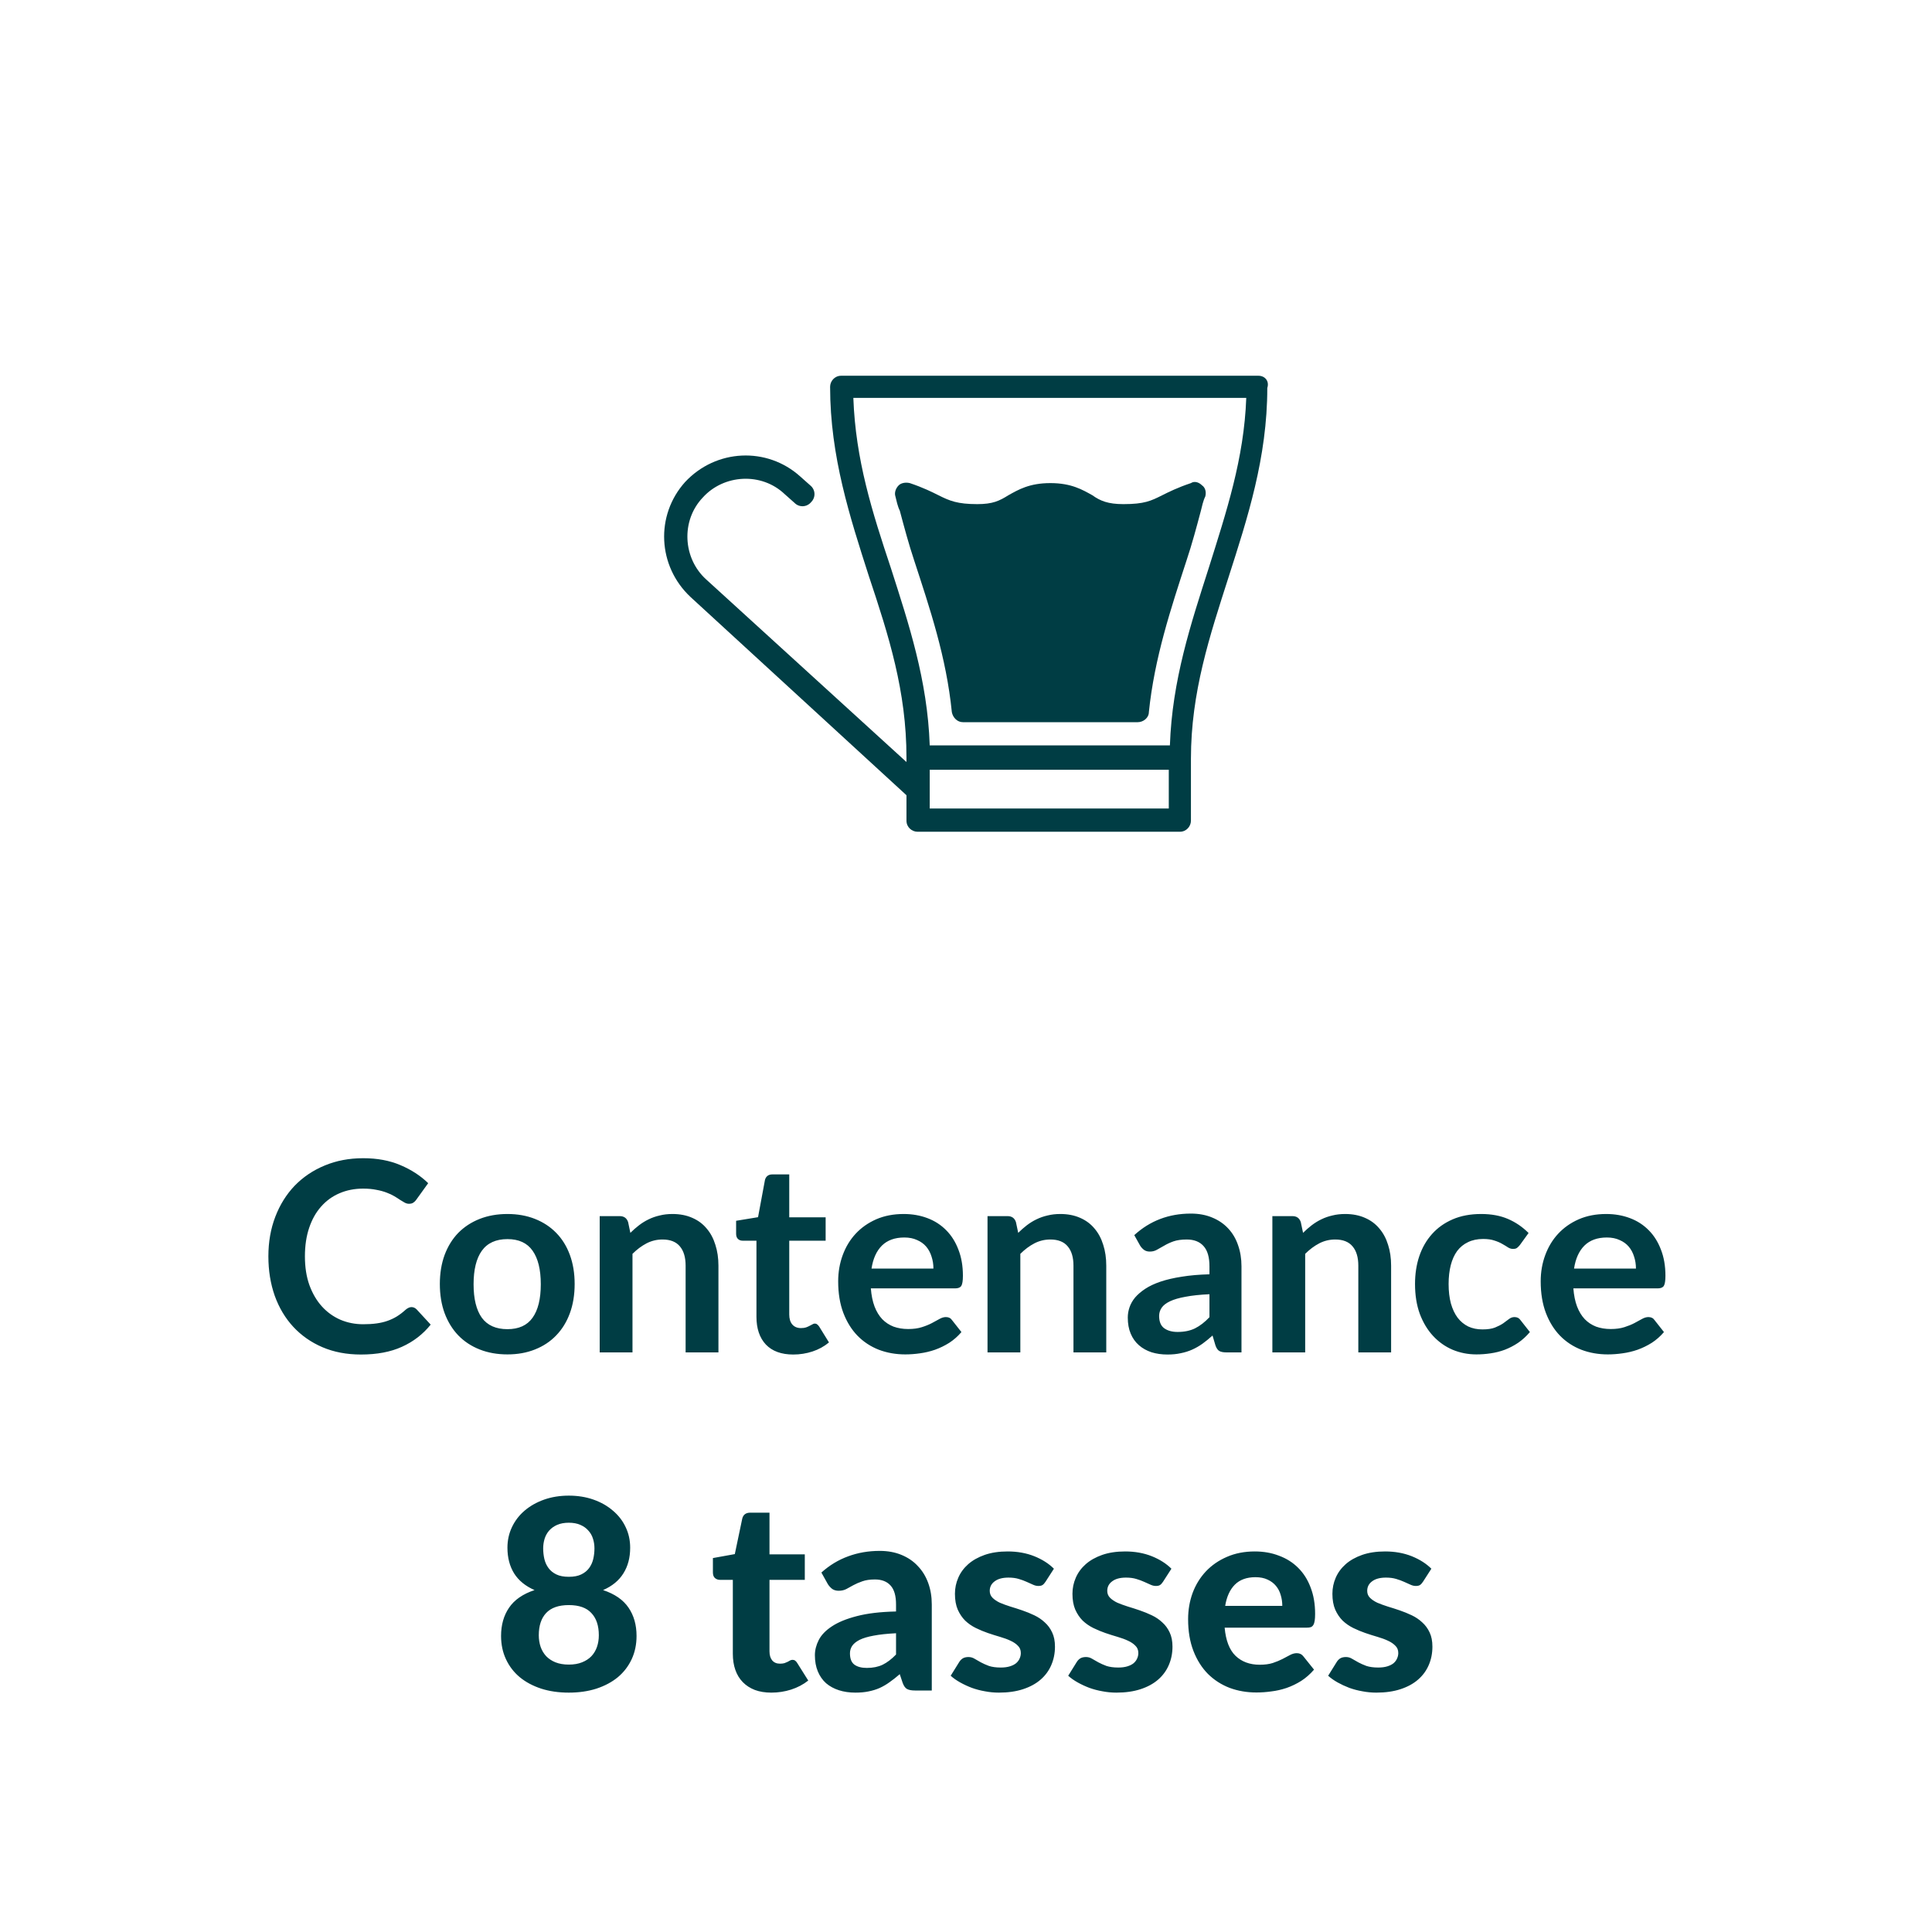
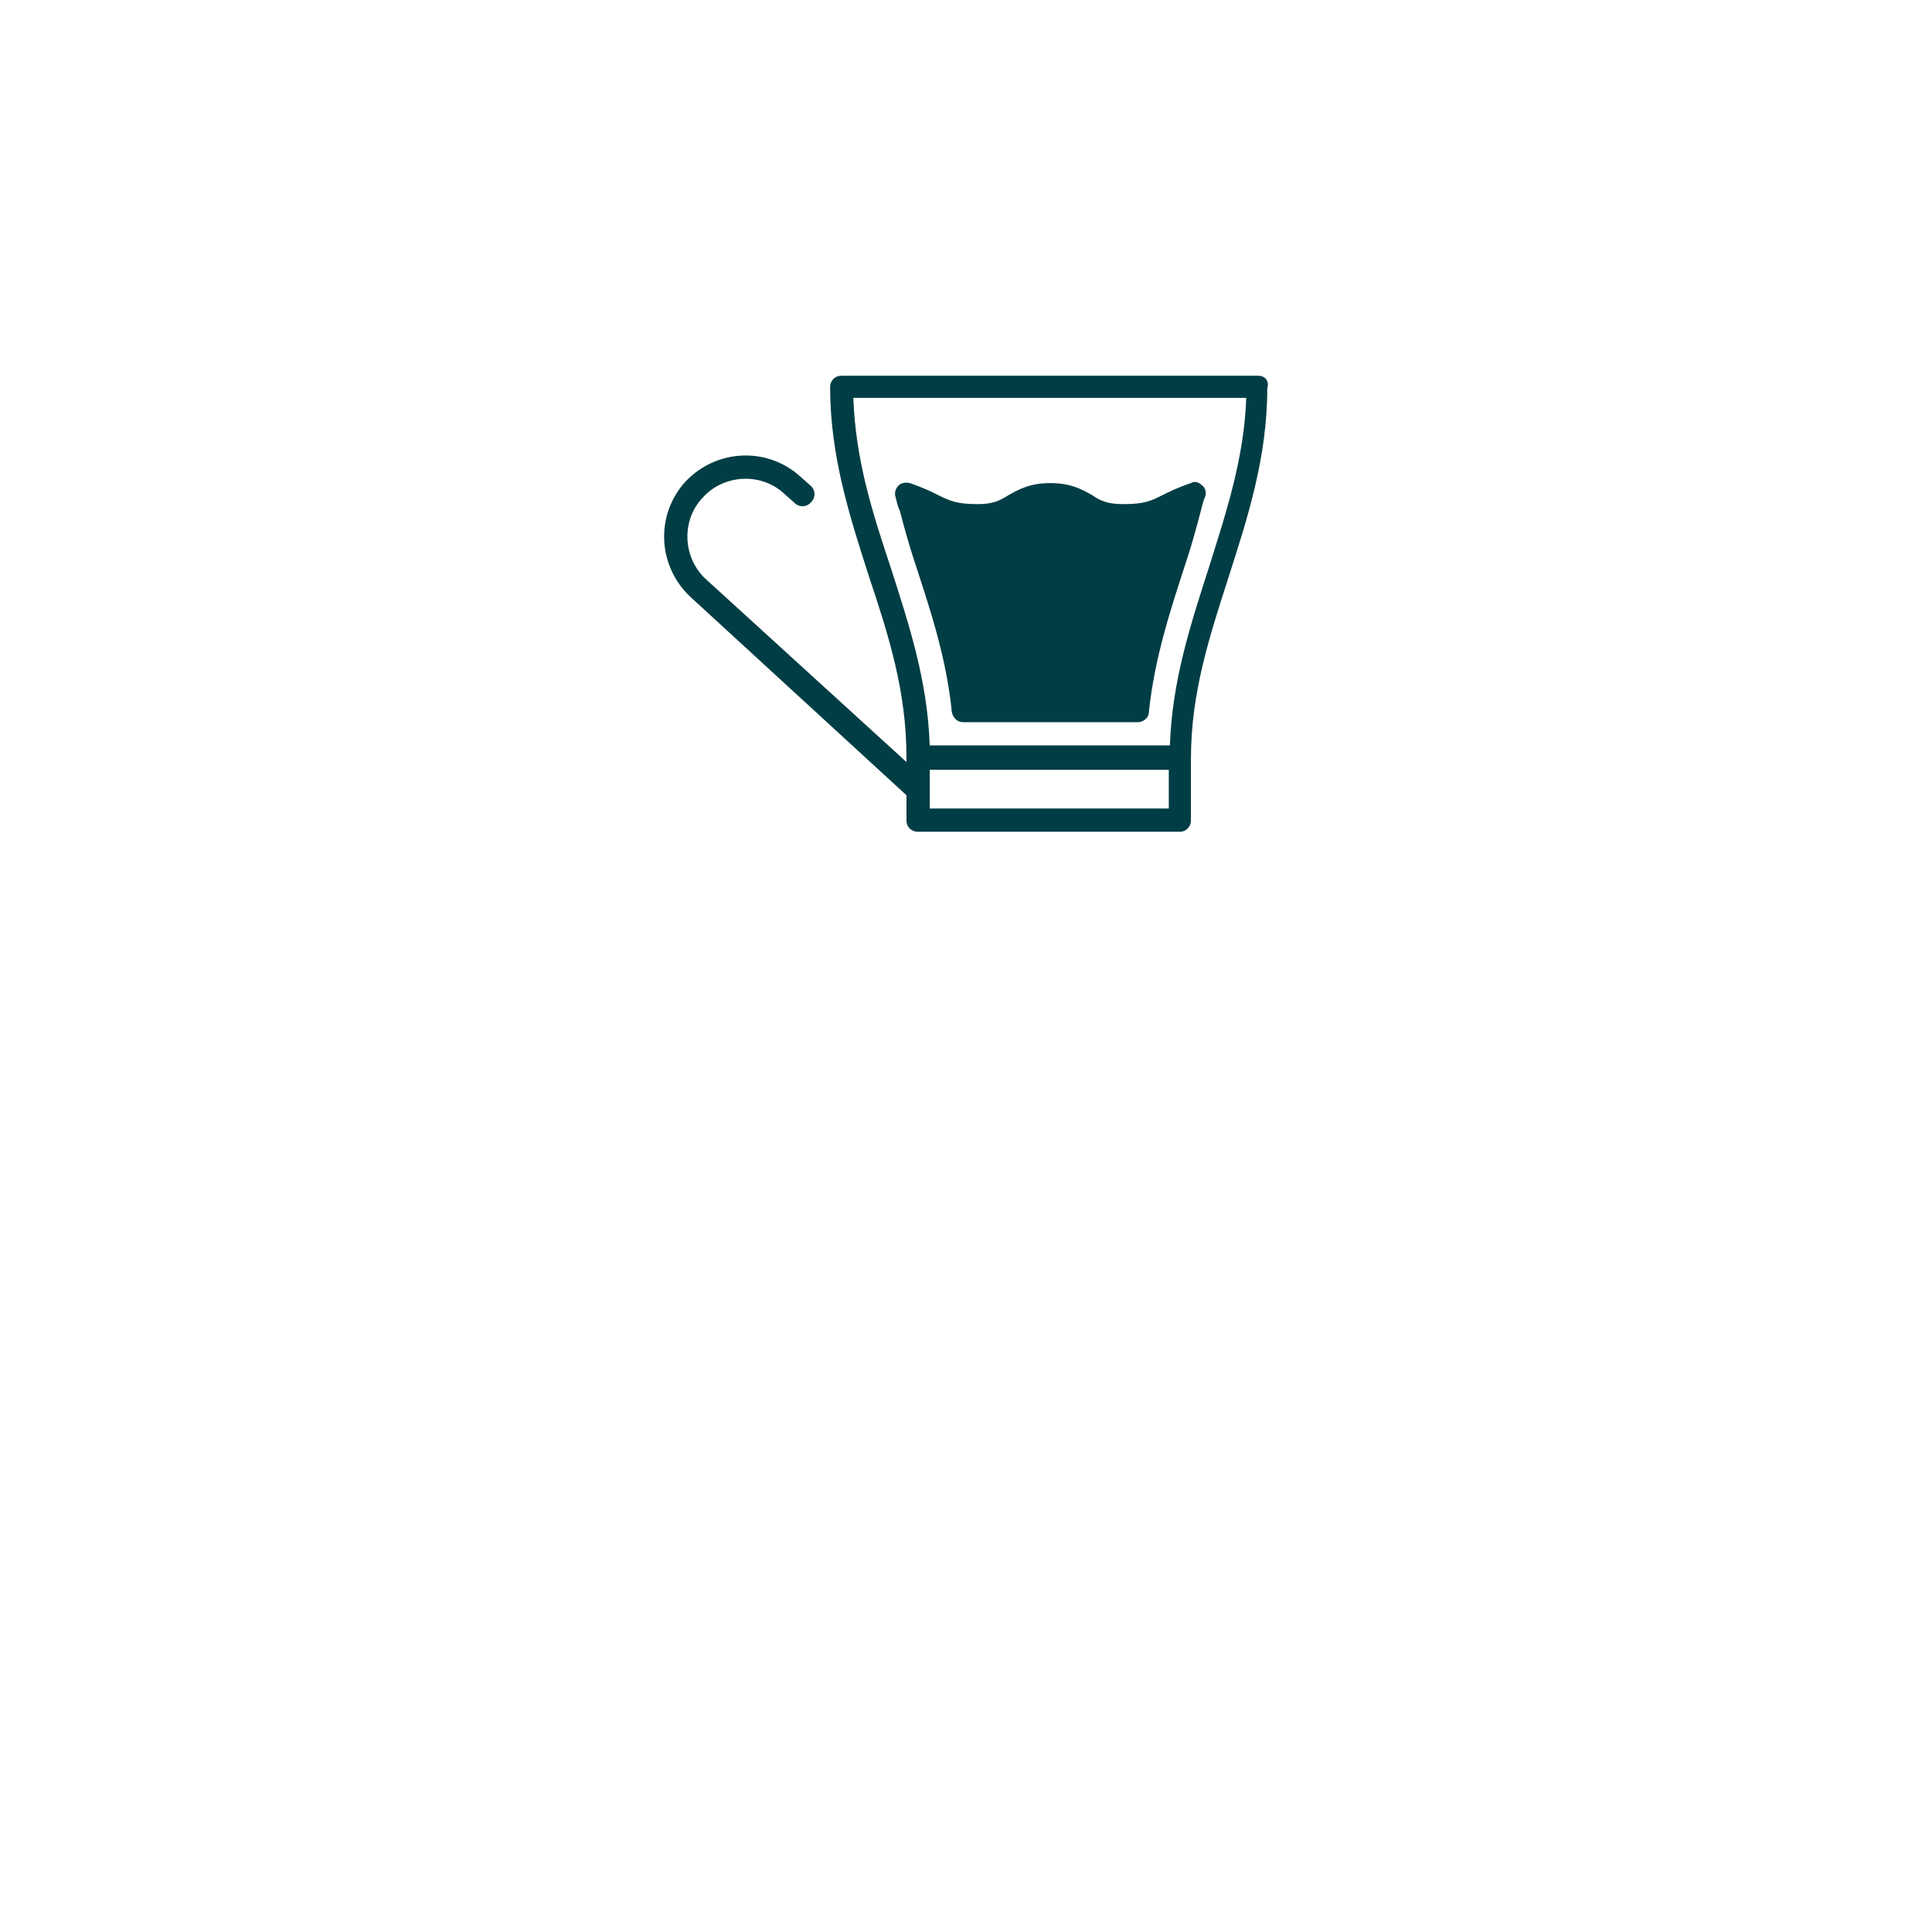
<svg xmlns="http://www.w3.org/2000/svg" height="100%" viewBox="0 0 80 80" fill="none" class=" X987bc566163a052eb3980963eb318299">
  <path d="M52.109 15.559H49.451C49.176 15.559 48.993 15.788 48.993 16.017C48.993 16.292 49.222 16.475 49.451 16.475H51.605C51.514 18.996 50.78 21.196 50.047 23.533C49.314 25.825 48.535 28.162 48.443 30.866H38.498C38.406 28.162 37.627 25.825 36.893 23.533C36.114 21.196 35.427 19.042 35.335 16.475H50.597C50.872 16.475 51.055 16.246 51.055 16.017C51.055 15.742 50.826 15.559 50.597 15.559H34.831C34.556 15.559 34.373 15.788 34.373 16.017C34.373 18.904 35.198 21.425 35.977 23.854C36.802 26.329 37.535 28.621 37.535 31.371V31.554L29.24 23.992C28.277 23.121 28.185 21.563 29.102 20.6C29.973 19.638 31.531 19.546 32.494 20.463L32.906 20.829C33.089 21.013 33.41 21.013 33.594 20.784C33.777 20.6 33.777 20.279 33.548 20.096L33.135 19.729C31.76 18.492 29.652 18.584 28.369 19.959C27.131 21.334 27.223 23.442 28.598 24.725L37.535 32.929V33.983C37.535 34.258 37.764 34.441 37.993 34.441H48.855C49.13 34.441 49.314 34.212 49.314 33.983V31.416C49.314 28.666 50.093 26.329 50.872 23.9C51.651 21.471 52.476 18.95 52.476 16.063C52.568 15.788 52.385 15.559 52.109 15.559ZM38.498 33.479V31.875H48.397V33.479H38.498Z" fill="#003D44" />
  <path d="M45.235 20.509C44.822 20.279 44.364 20.004 43.493 20.004C42.622 20.004 42.164 20.279 41.752 20.509C41.385 20.738 41.11 20.875 40.468 20.875C39.643 20.875 39.322 20.738 38.864 20.509C38.589 20.371 38.222 20.188 37.673 20.004C37.489 19.959 37.306 20.004 37.214 20.096C37.077 20.233 37.031 20.417 37.077 20.554C37.123 20.738 37.168 20.967 37.26 21.15C37.443 21.838 37.627 22.525 37.856 23.213C38.498 25.183 39.185 27.2 39.414 29.491C39.46 29.721 39.643 29.904 39.873 29.904H47.114C47.343 29.904 47.572 29.721 47.572 29.491C47.801 27.246 48.489 25.183 49.13 23.213C49.36 22.525 49.543 21.838 49.726 21.15C49.772 20.967 49.818 20.738 49.91 20.554C49.955 20.371 49.91 20.188 49.772 20.096C49.635 19.959 49.451 19.913 49.314 20.004C48.764 20.188 48.397 20.371 48.122 20.509C47.664 20.738 47.389 20.875 46.518 20.875C45.876 20.875 45.556 20.738 45.235 20.509Z" fill="#003D44" />
-   <path d="M17.037 54.124C17.118 54.124 17.189 54.156 17.251 54.218L17.834 54.85C17.512 55.25 17.114 55.556 16.641 55.769C16.172 55.982 15.607 56.088 14.947 56.088C14.357 56.088 13.825 55.987 13.352 55.785C12.883 55.584 12.481 55.303 12.147 54.944C11.814 54.585 11.557 54.156 11.377 53.657C11.201 53.158 11.113 52.614 11.113 52.023C11.113 51.426 11.209 50.88 11.399 50.385C11.59 49.886 11.858 49.457 12.202 49.097C12.551 48.738 12.965 48.459 13.445 48.261C13.926 48.06 14.457 47.959 15.04 47.959C15.62 47.959 16.133 48.054 16.58 48.245C17.031 48.436 17.415 48.685 17.73 48.993L17.235 49.681C17.206 49.724 17.167 49.763 17.119 49.796C17.075 49.829 17.013 49.846 16.932 49.846C16.877 49.846 16.821 49.831 16.762 49.801C16.703 49.769 16.639 49.73 16.569 49.686C16.5 49.638 16.419 49.587 16.327 49.532C16.236 49.477 16.129 49.428 16.008 49.383C15.887 49.336 15.746 49.297 15.585 49.268C15.427 49.235 15.244 49.218 15.035 49.218C14.679 49.218 14.353 49.283 14.056 49.411C13.763 49.536 13.51 49.719 13.297 49.961C13.084 50.199 12.919 50.493 12.802 50.841C12.685 51.186 12.626 51.58 12.626 52.023C12.626 52.471 12.688 52.869 12.813 53.217C12.941 53.565 13.114 53.859 13.33 54.097C13.546 54.335 13.801 54.519 14.094 54.647C14.388 54.772 14.703 54.834 15.04 54.834C15.242 54.834 15.424 54.823 15.585 54.801C15.75 54.779 15.9 54.744 16.036 54.697C16.175 54.649 16.305 54.588 16.426 54.515C16.551 54.438 16.674 54.344 16.795 54.234C16.832 54.202 16.87 54.176 16.91 54.157C16.951 54.136 16.993 54.124 17.037 54.124ZM21.012 50.269C21.43 50.269 21.81 50.337 22.151 50.472C22.495 50.608 22.789 50.801 23.031 51.05C23.276 51.299 23.465 51.604 23.597 51.963C23.729 52.322 23.795 52.724 23.795 53.167C23.795 53.615 23.729 54.018 23.597 54.377C23.465 54.737 23.276 55.043 23.031 55.296C22.789 55.549 22.495 55.743 22.151 55.879C21.81 56.015 21.43 56.083 21.012 56.083C20.591 56.083 20.207 56.015 19.863 55.879C19.518 55.743 19.223 55.549 18.977 55.296C18.735 55.043 18.546 54.737 18.411 54.377C18.279 54.018 18.213 53.615 18.213 53.167C18.213 52.724 18.279 52.322 18.411 51.963C18.546 51.604 18.735 51.299 18.977 51.05C19.223 50.801 19.518 50.608 19.863 50.472C20.207 50.337 20.591 50.269 21.012 50.269ZM21.012 55.038C21.482 55.038 21.828 54.88 22.052 54.565C22.279 54.249 22.393 53.787 22.393 53.178C22.393 52.57 22.279 52.106 22.052 51.787C21.828 51.468 21.482 51.309 21.012 51.309C20.536 51.309 20.182 51.47 19.951 51.792C19.723 52.111 19.61 52.574 19.61 53.178C19.61 53.783 19.723 54.245 19.951 54.565C20.182 54.88 20.536 55.038 21.012 55.038ZM26.102 51.05C26.216 50.936 26.335 50.832 26.46 50.736C26.588 50.638 26.722 50.555 26.861 50.489C27.004 50.419 27.156 50.366 27.318 50.33C27.479 50.289 27.655 50.269 27.846 50.269C28.154 50.269 28.427 50.322 28.665 50.428C28.904 50.531 29.102 50.678 29.259 50.868C29.421 51.056 29.541 51.281 29.622 51.545C29.706 51.805 29.749 52.093 29.749 52.408V56H28.39V52.408C28.39 52.064 28.311 51.798 28.154 51.611C27.996 51.42 27.756 51.325 27.433 51.325C27.198 51.325 26.979 51.378 26.773 51.484C26.568 51.591 26.373 51.736 26.19 51.919V56H24.832V50.357H25.662C25.838 50.357 25.954 50.44 26.009 50.605L26.102 51.05ZM32.846 56.088C32.355 56.088 31.977 55.95 31.713 55.675C31.453 55.397 31.323 55.014 31.323 54.526V51.374H30.745C30.672 51.374 30.61 51.351 30.558 51.303C30.507 51.255 30.481 51.184 30.481 51.089V50.55L31.389 50.401L31.675 48.861C31.693 48.788 31.728 48.731 31.779 48.691C31.831 48.65 31.897 48.63 31.977 48.63H32.681V50.407H34.188V51.374H32.681V54.432C32.681 54.608 32.724 54.746 32.808 54.845C32.896 54.944 33.015 54.993 33.165 54.993C33.25 54.993 33.319 54.984 33.374 54.966C33.433 54.944 33.483 54.922 33.523 54.9C33.567 54.878 33.605 54.858 33.638 54.84C33.671 54.818 33.704 54.806 33.737 54.806C33.778 54.806 33.811 54.818 33.836 54.84C33.862 54.858 33.89 54.887 33.919 54.928L34.326 55.587C34.128 55.752 33.901 55.877 33.644 55.962C33.387 56.046 33.121 56.088 32.846 56.088ZM38.651 52.529C38.651 52.353 38.625 52.188 38.574 52.035C38.526 51.877 38.453 51.739 38.354 51.622C38.255 51.505 38.128 51.413 37.974 51.347C37.824 51.277 37.648 51.242 37.446 51.242C37.054 51.242 36.744 51.354 36.517 51.578C36.293 51.802 36.15 52.119 36.088 52.529H38.651ZM36.06 53.349C36.082 53.639 36.134 53.89 36.214 54.102C36.295 54.312 36.401 54.486 36.533 54.625C36.665 54.761 36.821 54.863 37.001 54.933C37.184 54.999 37.386 55.032 37.606 55.032C37.826 55.032 38.015 55.006 38.172 54.955C38.334 54.904 38.473 54.847 38.59 54.785C38.711 54.722 38.816 54.665 38.904 54.614C38.995 54.563 39.083 54.537 39.168 54.537C39.281 54.537 39.366 54.579 39.421 54.663L39.811 55.158C39.661 55.334 39.492 55.483 39.305 55.604C39.118 55.721 38.922 55.817 38.717 55.89C38.515 55.96 38.308 56.009 38.095 56.038C37.886 56.068 37.683 56.083 37.485 56.083C37.092 56.083 36.728 56.018 36.39 55.89C36.053 55.758 35.76 55.566 35.51 55.312C35.261 55.056 35.065 54.74 34.922 54.367C34.779 53.989 34.707 53.553 34.707 53.057C34.707 52.672 34.77 52.311 34.894 51.974C35.019 51.633 35.197 51.338 35.428 51.089C35.662 50.836 35.947 50.636 36.28 50.489C36.618 50.342 36.997 50.269 37.419 50.269C37.774 50.269 38.103 50.326 38.403 50.44C38.704 50.553 38.962 50.72 39.179 50.94C39.395 51.156 39.564 51.424 39.685 51.743C39.809 52.058 39.872 52.419 39.872 52.827C39.872 53.032 39.85 53.171 39.806 53.245C39.762 53.314 39.677 53.349 39.553 53.349H36.06ZM42.162 51.05C42.275 50.936 42.395 50.832 42.519 50.736C42.648 50.638 42.781 50.555 42.921 50.489C43.064 50.419 43.216 50.366 43.377 50.33C43.538 50.289 43.715 50.269 43.905 50.269C44.213 50.269 44.486 50.322 44.725 50.428C44.963 50.531 45.161 50.678 45.319 50.868C45.48 51.056 45.601 51.281 45.682 51.545C45.766 51.805 45.808 52.093 45.808 52.408V56H44.45V52.408C44.45 52.064 44.371 51.798 44.213 51.611C44.056 51.42 43.815 51.325 43.493 51.325C43.258 51.325 43.038 51.378 42.833 51.484C42.627 51.591 42.433 51.736 42.25 51.919V56H40.891V50.357H41.722C41.898 50.357 42.013 50.44 42.068 50.605L42.162 51.05ZM50.081 53.591C49.689 53.609 49.359 53.644 49.091 53.696C48.824 53.743 48.609 53.806 48.448 53.883C48.286 53.959 48.171 54.049 48.101 54.152C48.032 54.255 47.997 54.367 47.997 54.487C47.997 54.726 48.066 54.896 48.206 54.999C48.349 55.102 48.534 55.153 48.761 55.153C49.04 55.153 49.28 55.103 49.482 55.005C49.687 54.902 49.887 54.748 50.081 54.542V53.591ZM46.968 51.144C47.617 50.55 48.398 50.252 49.311 50.252C49.641 50.252 49.936 50.307 50.197 50.417C50.457 50.524 50.677 50.674 50.857 50.868C51.036 51.059 51.172 51.288 51.264 51.556C51.359 51.824 51.407 52.117 51.407 52.436V56H50.791C50.662 56 50.563 55.982 50.494 55.945C50.424 55.905 50.369 55.826 50.329 55.709L50.208 55.301C50.065 55.43 49.925 55.544 49.79 55.642C49.654 55.738 49.513 55.819 49.366 55.885C49.219 55.95 49.062 56 48.893 56.033C48.728 56.07 48.545 56.088 48.343 56.088C48.105 56.088 47.885 56.057 47.683 55.995C47.481 55.928 47.307 55.831 47.161 55.703C47.014 55.575 46.9 55.415 46.82 55.224C46.739 55.034 46.699 54.812 46.699 54.559C46.699 54.416 46.722 54.275 46.77 54.136C46.818 53.992 46.895 53.857 47.001 53.728C47.111 53.6 47.252 53.479 47.425 53.365C47.597 53.252 47.808 53.153 48.057 53.069C48.31 52.984 48.603 52.916 48.937 52.865C49.271 52.81 49.652 52.777 50.081 52.766V52.436C50.081 52.058 50.001 51.78 49.839 51.6C49.678 51.417 49.445 51.325 49.141 51.325C48.921 51.325 48.737 51.351 48.591 51.402C48.448 51.453 48.321 51.512 48.211 51.578C48.101 51.64 48 51.697 47.909 51.748C47.821 51.8 47.722 51.825 47.612 51.825C47.516 51.825 47.436 51.802 47.37 51.754C47.304 51.703 47.251 51.644 47.21 51.578L46.968 51.144ZM53.957 51.05C54.07 50.936 54.19 50.832 54.314 50.736C54.443 50.638 54.576 50.555 54.716 50.489C54.859 50.419 55.011 50.366 55.172 50.33C55.334 50.289 55.51 50.269 55.7 50.269C56.008 50.269 56.281 50.322 56.52 50.428C56.758 50.531 56.956 50.678 57.114 50.868C57.275 51.056 57.396 51.281 57.477 51.545C57.561 51.805 57.603 52.093 57.603 52.408V56H56.245V52.408C56.245 52.064 56.166 51.798 56.008 51.611C55.85 51.42 55.61 51.325 55.288 51.325C55.053 51.325 54.833 51.378 54.628 51.484C54.422 51.591 54.228 51.736 54.045 51.919V56H52.686V50.357H53.517C53.693 50.357 53.808 50.44 53.863 50.605L53.957 51.05ZM62.938 51.55C62.897 51.602 62.857 51.642 62.817 51.672C62.78 51.701 62.725 51.715 62.652 51.715C62.582 51.715 62.514 51.695 62.448 51.655C62.382 51.611 62.303 51.563 62.212 51.512C62.12 51.457 62.01 51.409 61.882 51.369C61.757 51.325 61.601 51.303 61.414 51.303C61.176 51.303 60.967 51.347 60.787 51.435C60.608 51.519 60.457 51.642 60.336 51.803C60.219 51.965 60.131 52.161 60.072 52.392C60.014 52.619 59.984 52.878 59.984 53.167C59.984 53.468 60.015 53.736 60.078 53.971C60.144 54.205 60.237 54.403 60.358 54.565C60.479 54.722 60.626 54.843 60.798 54.928C60.971 55.008 61.165 55.048 61.381 55.048C61.597 55.048 61.772 55.023 61.904 54.971C62.039 54.916 62.153 54.858 62.245 54.795C62.336 54.73 62.415 54.671 62.481 54.62C62.551 54.565 62.628 54.537 62.712 54.537C62.822 54.537 62.905 54.579 62.96 54.663L63.35 55.158C63.2 55.334 63.037 55.483 62.861 55.604C62.685 55.721 62.501 55.817 62.311 55.89C62.124 55.96 61.929 56.009 61.728 56.038C61.53 56.068 61.332 56.083 61.134 56.083C60.785 56.083 60.457 56.018 60.149 55.89C59.841 55.758 59.572 55.567 59.341 55.318C59.11 55.069 58.926 54.764 58.791 54.405C58.659 54.042 58.593 53.63 58.593 53.167C58.593 52.753 58.651 52.37 58.769 52.018C58.89 51.662 59.066 51.356 59.297 51.099C59.528 50.839 59.814 50.636 60.155 50.489C60.496 50.342 60.888 50.269 61.332 50.269C61.753 50.269 62.122 50.337 62.437 50.472C62.756 50.608 63.042 50.803 63.295 51.056L62.938 51.55ZM67.741 52.529C67.741 52.353 67.715 52.188 67.664 52.035C67.616 51.877 67.543 51.739 67.444 51.622C67.345 51.505 67.218 51.413 67.064 51.347C66.914 51.277 66.738 51.242 66.536 51.242C66.144 51.242 65.834 51.354 65.607 51.578C65.383 51.802 65.24 52.119 65.178 52.529H67.741ZM65.15 53.349C65.172 53.639 65.223 53.89 65.304 54.102C65.385 54.312 65.491 54.486 65.623 54.625C65.755 54.761 65.911 54.863 66.091 54.933C66.274 54.999 66.476 55.032 66.696 55.032C66.916 55.032 67.104 55.006 67.262 54.955C67.423 54.904 67.563 54.847 67.68 54.785C67.801 54.722 67.906 54.665 67.994 54.614C68.085 54.563 68.173 54.537 68.258 54.537C68.371 54.537 68.456 54.579 68.511 54.663L68.901 55.158C68.751 55.334 68.582 55.483 68.395 55.604C68.208 55.721 68.012 55.817 67.807 55.89C67.605 55.96 67.398 56.009 67.185 56.038C66.976 56.068 66.773 56.083 66.575 56.083C66.182 56.083 65.817 56.018 65.48 55.89C65.143 55.758 64.849 55.566 64.6 55.312C64.351 55.056 64.155 54.74 64.012 54.367C63.869 53.989 63.797 53.553 63.797 53.057C63.797 52.672 63.859 52.311 63.984 51.974C64.109 51.633 64.287 51.338 64.518 51.089C64.752 50.836 65.036 50.636 65.37 50.489C65.707 50.342 66.087 50.269 66.509 50.269C66.864 50.269 67.192 50.326 67.493 50.44C67.794 50.553 68.052 50.72 68.269 50.94C68.485 51.156 68.654 51.424 68.775 51.743C68.899 52.058 68.962 52.419 68.962 52.827C68.962 53.032 68.94 53.171 68.896 53.245C68.852 53.314 68.767 53.349 68.643 53.349H65.15ZM23.553 68.927C23.762 68.927 23.944 68.896 24.098 68.834C24.255 68.772 24.386 68.687 24.488 68.581C24.591 68.471 24.668 68.343 24.719 68.196C24.771 68.046 24.796 67.884 24.796 67.712C24.796 67.316 24.694 67.01 24.488 66.793C24.287 66.573 23.975 66.463 23.553 66.463C23.132 66.463 22.818 66.573 22.613 66.793C22.411 67.01 22.31 67.316 22.31 67.712C22.31 67.884 22.336 68.046 22.387 68.196C22.439 68.343 22.516 68.471 22.618 68.581C22.721 68.687 22.849 68.772 23.003 68.834C23.161 68.896 23.344 68.927 23.553 68.927ZM23.553 63.053C23.366 63.053 23.205 63.083 23.069 63.142C22.937 63.2 22.827 63.279 22.739 63.378C22.655 63.473 22.593 63.585 22.552 63.714C22.512 63.842 22.492 63.976 22.492 64.115C22.492 64.265 22.508 64.412 22.541 64.555C22.574 64.694 22.631 64.819 22.712 64.929C22.792 65.039 22.901 65.127 23.036 65.193C23.172 65.259 23.344 65.292 23.553 65.292C23.762 65.292 23.935 65.259 24.07 65.193C24.206 65.127 24.314 65.039 24.395 64.929C24.475 64.819 24.532 64.694 24.565 64.555C24.598 64.412 24.615 64.265 24.615 64.115C24.615 63.976 24.595 63.842 24.554 63.714C24.514 63.585 24.45 63.473 24.362 63.378C24.277 63.279 24.167 63.2 24.032 63.142C23.9 63.083 23.74 63.053 23.553 63.053ZM24.972 65.842C25.456 66.003 25.808 66.247 26.028 66.573C26.248 66.896 26.358 67.285 26.358 67.74C26.358 68.095 26.29 68.418 26.155 68.707C26.019 68.997 25.828 69.245 25.583 69.45C25.337 69.652 25.042 69.809 24.697 69.923C24.353 70.033 23.971 70.088 23.553 70.088C23.135 70.088 22.754 70.033 22.409 69.923C22.065 69.809 21.769 69.652 21.524 69.45C21.278 69.245 21.087 68.997 20.952 68.707C20.816 68.418 20.748 68.095 20.748 67.74C20.748 67.285 20.858 66.896 21.078 66.573C21.298 66.247 21.65 66.003 22.134 65.842C21.757 65.677 21.474 65.446 21.287 65.149C21.104 64.852 21.012 64.498 21.012 64.088C21.012 63.779 21.075 63.495 21.199 63.235C21.324 62.971 21.498 62.744 21.722 62.553C21.949 62.359 22.219 62.206 22.53 62.096C22.842 61.986 23.183 61.931 23.553 61.931C23.924 61.931 24.265 61.986 24.576 62.096C24.888 62.206 25.156 62.359 25.379 62.553C25.607 62.744 25.783 62.971 25.907 63.235C26.032 63.495 26.094 63.779 26.094 64.088C26.094 64.498 26.001 64.852 25.814 65.149C25.63 65.446 25.35 65.677 24.972 65.842ZM31.939 70.088C31.683 70.088 31.456 70.051 31.258 69.978C31.059 69.901 30.893 69.793 30.757 69.653C30.621 69.514 30.519 69.346 30.449 69.147C30.379 68.95 30.345 68.726 30.345 68.477V65.418H29.811C29.73 65.418 29.661 65.393 29.602 65.341C29.547 65.29 29.52 65.213 29.52 65.111V64.516L30.427 64.352L30.735 62.883C30.775 62.718 30.887 62.636 31.07 62.636H31.863V64.362H33.325V65.418H31.863V68.377C31.863 68.535 31.899 68.66 31.973 68.751C32.05 68.843 32.158 68.889 32.297 68.889C32.37 68.889 32.433 68.882 32.484 68.867C32.535 68.849 32.579 68.83 32.616 68.812C32.653 68.79 32.686 68.772 32.715 68.757C32.748 68.739 32.781 68.73 32.814 68.73C32.858 68.73 32.895 68.74 32.924 68.763C32.953 68.781 32.983 68.814 33.012 68.862L33.468 69.588C33.26 69.752 33.023 69.877 32.759 69.962C32.495 70.046 32.222 70.088 31.939 70.088ZM37.103 67.629C36.733 67.648 36.425 67.681 36.179 67.728C35.934 67.772 35.737 67.831 35.591 67.904C35.448 67.978 35.345 68.062 35.283 68.157C35.224 68.249 35.195 68.35 35.195 68.46C35.195 68.68 35.255 68.836 35.376 68.927C35.501 69.019 35.673 69.065 35.893 69.065C36.146 69.065 36.364 69.021 36.548 68.933C36.735 68.841 36.92 68.7 37.103 68.51V67.629ZM34.012 65.116C34.346 64.815 34.714 64.592 35.118 64.445C35.521 64.295 35.957 64.219 36.427 64.219C36.764 64.219 37.065 64.275 37.329 64.385C37.596 64.495 37.822 64.648 38.005 64.847C38.192 65.041 38.335 65.274 38.434 65.545C38.533 65.816 38.583 66.113 38.583 66.436V70H37.89C37.747 70 37.637 69.98 37.56 69.939C37.486 69.899 37.426 69.815 37.378 69.686L37.257 69.323C37.114 69.448 36.975 69.558 36.839 69.653C36.707 69.749 36.57 69.829 36.427 69.895C36.284 69.958 36.13 70.005 35.965 70.038C35.803 70.072 35.622 70.088 35.42 70.088C35.171 70.088 34.944 70.055 34.738 69.989C34.533 69.923 34.355 69.826 34.205 69.698C34.058 69.566 33.944 69.402 33.864 69.208C33.783 69.014 33.743 68.79 33.743 68.537C33.743 68.328 33.796 68.119 33.902 67.91C34.009 67.701 34.19 67.512 34.447 67.344C34.707 67.171 35.052 67.03 35.481 66.92C35.913 66.806 36.454 66.742 37.103 66.728V66.436C37.103 66.08 37.028 65.82 36.878 65.655C36.727 65.486 36.511 65.402 36.229 65.402C36.02 65.402 35.846 65.428 35.706 65.479C35.567 65.527 35.444 65.58 35.338 65.638C35.235 65.694 35.138 65.747 35.046 65.798C34.955 65.846 34.848 65.87 34.727 65.87C34.621 65.87 34.531 65.844 34.458 65.793C34.388 65.737 34.329 65.673 34.282 65.6L34.012 65.116ZM43.293 65.496C43.253 65.558 43.211 65.604 43.167 65.633C43.126 65.659 43.069 65.671 42.996 65.671C42.923 65.671 42.848 65.653 42.771 65.617C42.694 65.58 42.608 65.541 42.512 65.501C42.417 65.457 42.307 65.417 42.182 65.38C42.061 65.343 41.92 65.325 41.759 65.325C41.513 65.325 41.322 65.376 41.187 65.479C41.051 65.578 40.983 65.71 40.983 65.875C40.983 65.989 41.022 66.084 41.099 66.161C41.176 66.238 41.276 66.306 41.401 66.365C41.529 66.419 41.674 66.473 41.836 66.524C41.997 66.572 42.162 66.625 42.331 66.683C42.503 66.742 42.67 66.81 42.831 66.887C42.992 66.964 43.136 67.061 43.26 67.178C43.389 67.292 43.491 67.431 43.568 67.597C43.645 67.758 43.684 67.954 43.684 68.185C43.684 68.46 43.632 68.715 43.53 68.95C43.431 69.18 43.284 69.38 43.09 69.549C42.895 69.718 42.653 69.85 42.364 69.945C42.074 70.04 41.74 70.088 41.363 70.088C41.168 70.088 40.976 70.07 40.785 70.033C40.594 70 40.413 69.952 40.241 69.89C40.068 69.824 39.907 69.749 39.757 69.665C39.606 69.58 39.476 69.489 39.366 69.389L39.718 68.823C39.758 68.757 39.808 68.706 39.867 68.669C39.929 68.632 40.008 68.614 40.103 68.614C40.195 68.614 40.279 68.638 40.356 68.686C40.433 68.73 40.519 68.779 40.615 68.834C40.71 68.885 40.822 68.935 40.95 68.983C41.082 69.026 41.245 69.049 41.44 69.049C41.586 69.049 41.713 69.032 41.819 68.999C41.925 68.966 42.012 68.922 42.078 68.867C42.144 68.808 42.191 68.744 42.221 68.674C42.254 68.601 42.27 68.526 42.27 68.449C42.27 68.324 42.23 68.224 42.149 68.147C42.072 68.066 41.969 67.996 41.841 67.938C41.717 67.879 41.572 67.826 41.407 67.778C41.242 67.73 41.073 67.677 40.901 67.618C40.732 67.56 40.565 67.49 40.4 67.409C40.239 67.329 40.094 67.228 39.966 67.107C39.841 66.982 39.738 66.83 39.658 66.65C39.581 66.471 39.542 66.253 39.542 65.996C39.542 65.761 39.588 65.54 39.68 65.331C39.771 65.118 39.909 64.931 40.092 64.769C40.276 64.608 40.503 64.48 40.774 64.385C41.049 64.289 41.366 64.242 41.726 64.242C42.129 64.242 42.496 64.308 42.826 64.439C43.156 64.572 43.427 64.744 43.64 64.957L43.293 65.496ZM48.159 65.496C48.119 65.558 48.077 65.604 48.033 65.633C47.992 65.659 47.936 65.671 47.862 65.671C47.789 65.671 47.714 65.653 47.637 65.617C47.56 65.58 47.474 65.541 47.378 65.501C47.283 65.457 47.173 65.417 47.048 65.38C46.927 65.343 46.786 65.325 46.625 65.325C46.379 65.325 46.188 65.376 46.053 65.479C45.917 65.578 45.849 65.71 45.849 65.875C45.849 65.989 45.888 66.084 45.965 66.161C46.042 66.238 46.143 66.306 46.267 66.365C46.396 66.419 46.541 66.473 46.702 66.524C46.863 66.572 47.028 66.625 47.197 66.683C47.369 66.742 47.536 66.81 47.697 66.887C47.859 66.964 48.002 67.061 48.126 67.178C48.255 67.292 48.357 67.431 48.434 67.597C48.511 67.758 48.55 67.954 48.55 68.185C48.55 68.46 48.498 68.715 48.396 68.95C48.297 69.18 48.15 69.38 47.956 69.549C47.761 69.718 47.52 69.85 47.23 69.945C46.94 70.04 46.606 70.088 46.229 70.088C46.035 70.088 45.842 70.07 45.651 70.033C45.461 70 45.279 69.952 45.107 69.89C44.934 69.824 44.773 69.749 44.623 69.665C44.472 69.58 44.342 69.489 44.232 69.389L44.584 68.823C44.625 68.757 44.674 68.706 44.733 68.669C44.795 68.632 44.874 68.614 44.969 68.614C45.061 68.614 45.145 68.638 45.222 68.686C45.299 68.73 45.386 68.779 45.481 68.834C45.576 68.885 45.688 68.935 45.816 68.983C45.948 69.026 46.111 69.049 46.306 69.049C46.453 69.049 46.579 69.032 46.685 68.999C46.792 68.966 46.878 68.922 46.944 68.867C47.01 68.808 47.057 68.744 47.087 68.674C47.12 68.601 47.136 68.526 47.136 68.449C47.136 68.324 47.096 68.224 47.015 68.147C46.938 68.066 46.836 67.996 46.707 67.938C46.583 67.879 46.438 67.826 46.273 67.778C46.108 67.73 45.939 67.677 45.767 67.618C45.598 67.56 45.431 67.49 45.266 67.409C45.105 67.329 44.96 67.228 44.832 67.107C44.707 66.982 44.605 66.83 44.524 66.65C44.447 66.471 44.408 66.253 44.408 65.996C44.408 65.761 44.454 65.54 44.546 65.331C44.638 65.118 44.775 64.931 44.958 64.769C45.142 64.608 45.369 64.48 45.64 64.385C45.915 64.289 46.233 64.242 46.592 64.242C46.995 64.242 47.362 64.308 47.692 64.439C48.022 64.572 48.293 64.744 48.506 64.957L48.159 65.496ZM53.097 66.496C53.097 66.339 53.075 66.189 53.031 66.046C52.991 65.903 52.925 65.776 52.833 65.666C52.741 65.556 52.626 65.47 52.486 65.407C52.347 65.341 52.18 65.308 51.986 65.308C51.623 65.308 51.339 65.411 51.133 65.617C50.928 65.822 50.794 66.115 50.732 66.496H53.097ZM50.71 67.398C50.758 67.93 50.908 68.319 51.161 68.564C51.418 68.81 51.751 68.933 52.162 68.933C52.371 68.933 52.551 68.909 52.701 68.862C52.855 68.81 52.989 68.755 53.102 68.697C53.22 68.634 53.324 68.579 53.416 68.531C53.511 68.48 53.605 68.454 53.697 68.454C53.814 68.454 53.906 68.499 53.971 68.587L54.411 69.136C54.25 69.323 54.072 69.479 53.878 69.604C53.684 69.725 53.482 69.822 53.273 69.895C53.064 69.965 52.853 70.013 52.641 70.038C52.428 70.068 52.222 70.082 52.025 70.082C51.629 70.082 51.258 70.018 50.913 69.89C50.572 69.758 50.274 69.566 50.017 69.312C49.764 69.056 49.564 68.739 49.417 68.361C49.271 67.983 49.197 67.545 49.197 67.046C49.197 66.662 49.26 66.299 49.385 65.957C49.513 65.617 49.696 65.32 49.934 65.067C50.173 64.814 50.462 64.614 50.803 64.467C51.145 64.317 51.529 64.242 51.959 64.242C52.322 64.242 52.655 64.3 52.959 64.418C53.267 64.531 53.532 64.698 53.752 64.918C53.975 65.138 54.148 65.409 54.269 65.732C54.393 66.051 54.456 66.416 54.456 66.826C54.456 66.94 54.45 67.034 54.439 67.107C54.428 67.18 54.41 67.239 54.384 67.283C54.358 67.327 54.324 67.358 54.279 67.376C54.236 67.391 54.179 67.398 54.109 67.398H50.71ZM58.923 65.496C58.883 65.558 58.84 65.604 58.797 65.633C58.756 65.659 58.699 65.671 58.626 65.671C58.553 65.671 58.477 65.653 58.401 65.617C58.324 65.58 58.237 65.541 58.142 65.501C58.047 65.457 57.937 65.417 57.812 65.38C57.691 65.343 57.55 65.325 57.389 65.325C57.143 65.325 56.952 65.376 56.816 65.479C56.681 65.578 56.613 65.71 56.613 65.875C56.613 65.989 56.651 66.084 56.728 66.161C56.806 66.238 56.906 66.306 57.031 66.365C57.159 66.419 57.304 66.473 57.465 66.524C57.627 66.572 57.792 66.625 57.961 66.683C58.133 66.742 58.3 66.81 58.461 66.887C58.622 66.964 58.765 67.061 58.89 67.178C59.018 67.292 59.121 67.431 59.198 67.597C59.275 67.758 59.313 67.954 59.313 68.185C59.313 68.46 59.262 68.715 59.16 68.95C59.06 69.18 58.914 69.38 58.719 69.549C58.525 69.718 58.283 69.85 57.993 69.945C57.704 70.04 57.37 70.088 56.992 70.088C56.798 70.088 56.606 70.07 56.415 70.033C56.224 70 56.043 69.952 55.87 69.89C55.698 69.824 55.537 69.749 55.386 69.665C55.236 69.58 55.106 69.489 54.996 69.389L55.348 68.823C55.388 68.757 55.438 68.706 55.496 68.669C55.559 68.632 55.638 68.614 55.733 68.614C55.825 68.614 55.909 68.638 55.986 68.686C56.063 68.73 56.149 68.779 56.245 68.834C56.34 68.885 56.452 68.935 56.58 68.983C56.712 69.026 56.875 69.049 57.069 69.049C57.216 69.049 57.343 69.032 57.449 68.999C57.555 68.966 57.642 68.922 57.708 68.867C57.773 68.808 57.821 68.744 57.85 68.674C57.883 68.601 57.9 68.526 57.9 68.449C57.9 68.324 57.86 68.224 57.779 68.147C57.702 68.066 57.599 67.996 57.471 67.938C57.346 67.879 57.202 67.826 57.036 67.778C56.871 67.73 56.703 67.677 56.531 67.618C56.362 67.56 56.195 67.49 56.03 67.409C55.869 67.329 55.724 67.228 55.596 67.107C55.471 66.982 55.368 66.83 55.288 66.65C55.211 66.471 55.172 66.253 55.172 65.996C55.172 65.761 55.218 65.54 55.309 65.331C55.401 65.118 55.539 64.931 55.722 64.769C55.905 64.608 56.133 64.48 56.404 64.385C56.679 64.289 56.996 64.242 57.355 64.242C57.759 64.242 58.126 64.308 58.456 64.439C58.785 64.572 59.057 64.744 59.27 64.957L58.923 65.496Z" fill="#003D44" />
</svg>